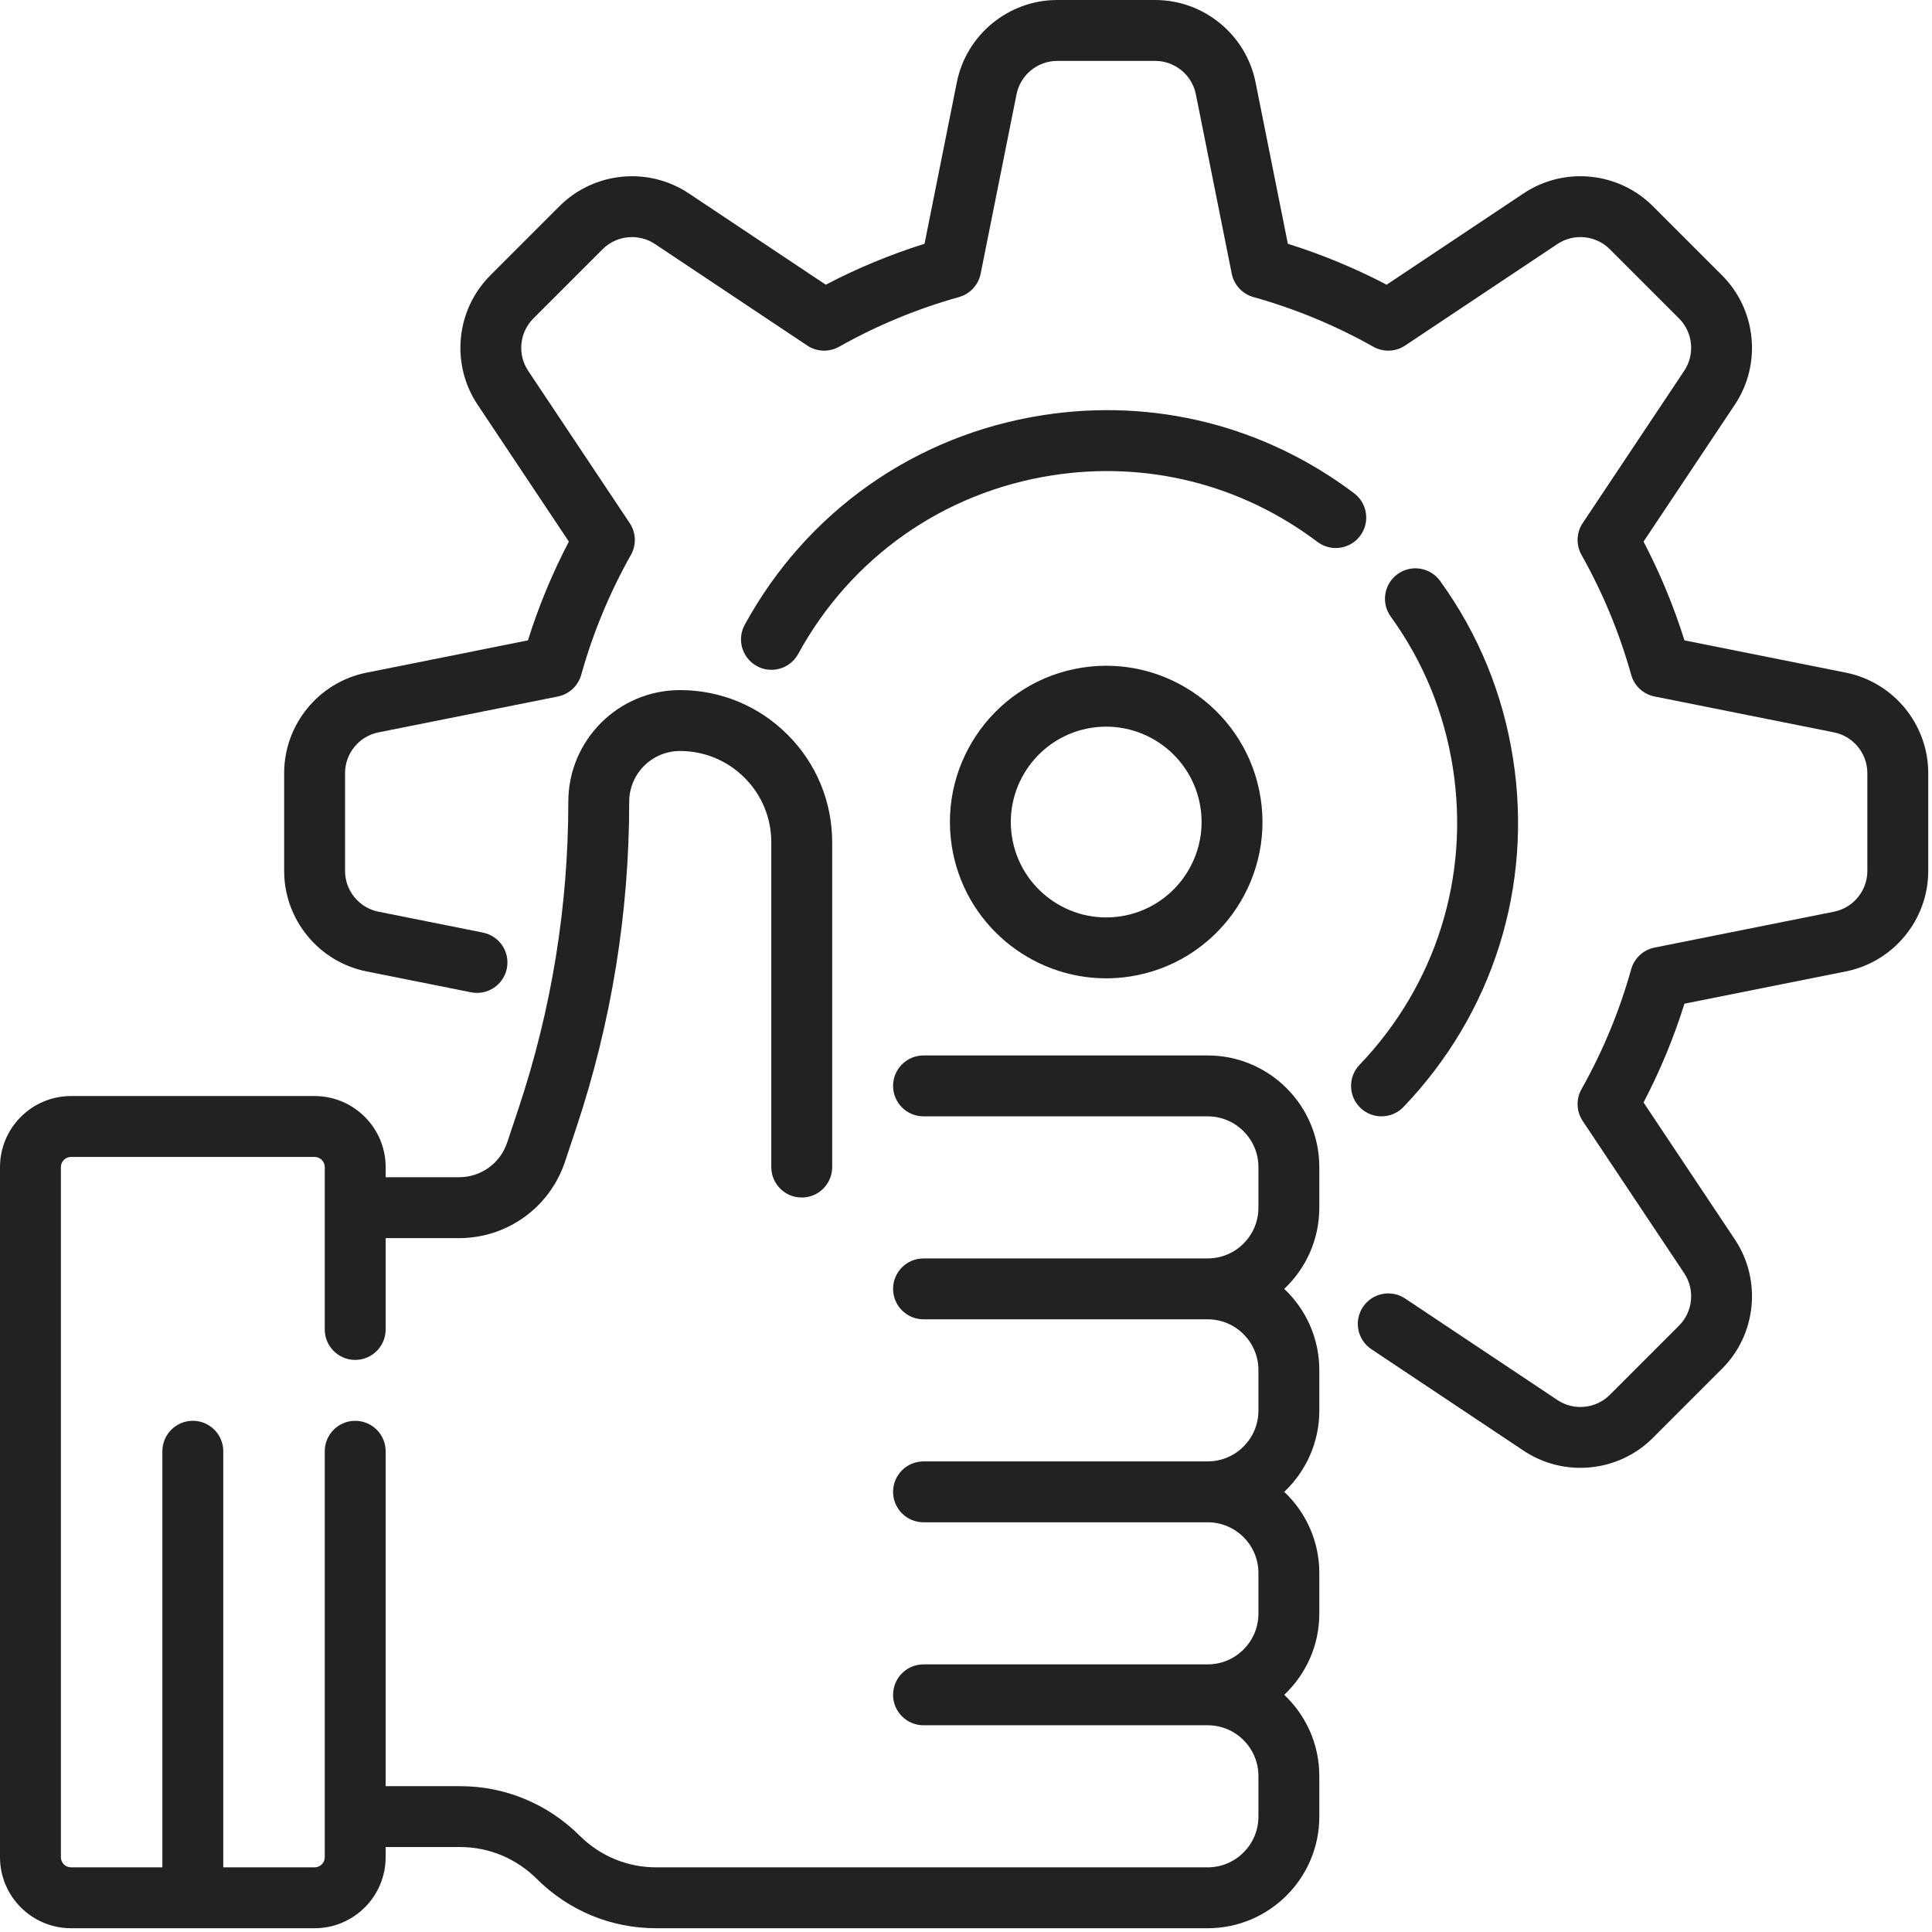
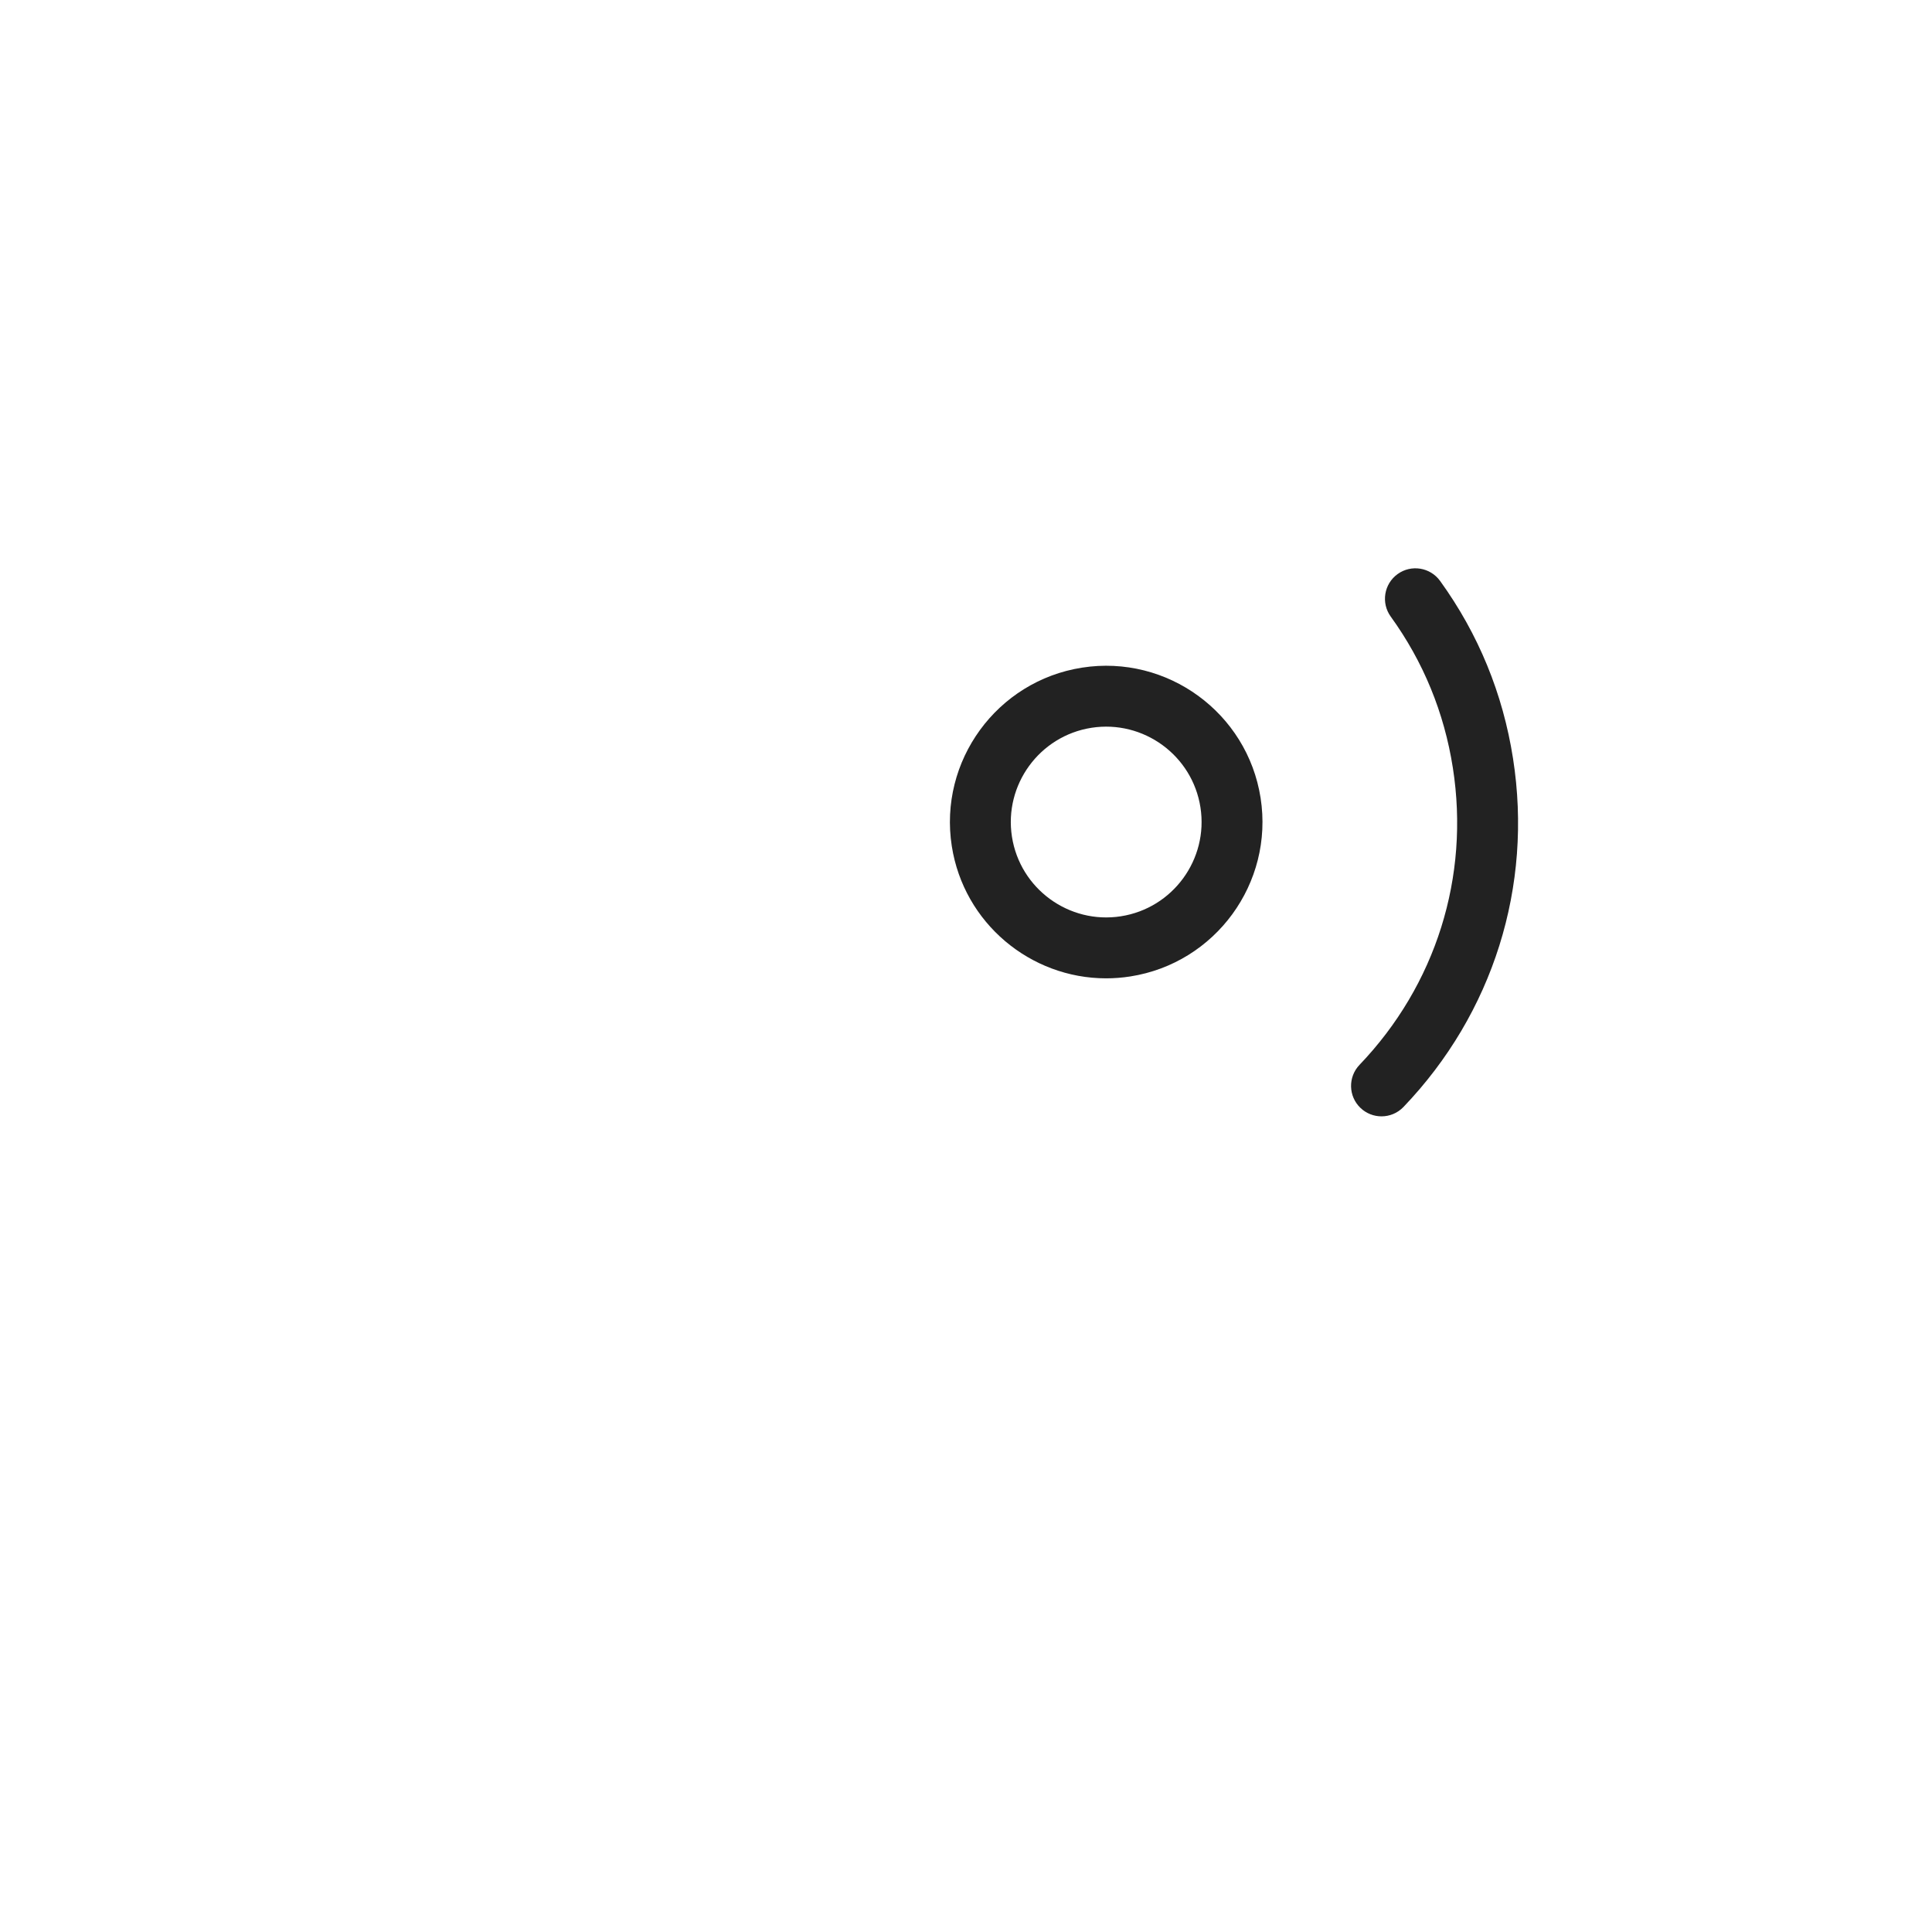
<svg xmlns="http://www.w3.org/2000/svg" width="200px" height="200px" viewBox="0 0 200 200" version="1.1">
  <title>QA</title>
  <desc>Created with Sketch Beta.</desc>
  <defs />
  <g id="QA" stroke="none" stroke-width="1" fill="none" fill-rule="evenodd">
-     <path d="M191.088,69.634 L174.375,66.292 C173.268,62.765 171.849,59.339 170.138,56.067 L179.593,41.884 C182.387,37.694 181.83,32.069 178.269,28.507 L171.103,21.342 C167.542,17.78 161.917,17.222 157.726,20.017 L143.543,29.472 C140.271,27.761 136.844,26.342 133.318,25.235 L129.975,8.522 C128.988,3.584 124.616,0 119.581,0 L109.446,0 C104.411,0 100.038,3.584 99.051,8.522 L95.708,25.235 C92.181,26.342 88.755,27.761 85.483,29.472 L71.3,20.017 C67.11,17.223 61.484,17.78 57.923,21.341 L50.757,28.507 C47.196,32.068 46.64,37.694 49.433,41.883 L58.888,56.066 C57.178,59.339 55.758,62.765 54.651,66.291 L37.939,69.634 C33.001,70.621 29.416,74.993 29.416,80.029 L29.416,90.163 C29.416,95.199 33,99.571 37.939,100.559 L48.759,102.722 C50.467,103.063 52.127,101.957 52.468,100.25 C52.809,98.543 51.702,96.883 49.995,96.542 L39.175,94.378 C37.173,93.978 35.72,92.205 35.72,90.164 L35.72,80.03 C35.72,77.989 37.173,76.216 39.175,75.816 L57.75,72.101 C58.913,71.868 59.847,71.002 60.167,69.859 C61.377,65.531 63.108,61.355 65.31,57.446 C65.893,56.412 65.845,55.138 65.187,54.15 L54.678,38.387 C53.545,36.688 53.772,34.407 55.215,32.965 L62.381,25.798 C63.825,24.354 66.105,24.129 67.804,25.262 L83.567,35.77 C84.554,36.428 85.828,36.476 86.862,35.894 C90.772,33.692 94.949,31.961 99.276,30.751 C100.418,30.431 101.284,29.497 101.517,28.334 L105.232,9.759 C105.633,7.757 107.405,6.304 109.446,6.304 L119.581,6.304 C121.622,6.304 123.395,7.757 123.795,9.759 L127.51,28.334 C127.743,29.497 128.609,30.431 129.752,30.751 C134.078,31.961 138.255,33.692 142.165,35.894 C143.199,36.476 144.473,36.428 145.46,35.77 L161.224,25.261 C162.922,24.129 165.203,24.354 166.646,25.798 L173.812,32.964 C175.256,34.408 175.481,36.688 174.349,38.387 L163.841,54.15 C163.182,55.138 163.134,56.412 163.717,57.446 C165.919,61.355 167.65,65.531 168.86,69.859 C169.18,71.002 170.114,71.867 171.278,72.101 L189.853,75.816 C191.855,76.216 193.307,77.989 193.307,80.03 L193.307,90.164 C193.307,92.205 191.854,93.978 189.853,94.378 L171.278,98.093 C170.114,98.326 169.18,99.192 168.86,100.335 C167.65,104.661 165.919,108.837 163.717,112.748 C163.135,113.782 163.182,115.055 163.841,116.043 L174.349,131.806 C175.482,133.505 175.256,135.786 173.812,137.229 L166.646,144.395 C165.202,145.839 162.922,146.064 161.223,144.932 L145.46,134.423 C144.012,133.458 142.055,133.849 141.09,135.297 C140.124,136.745 140.516,138.703 141.964,139.668 L157.727,150.177 C159.513,151.368 161.56,151.95 163.597,151.95 C166.338,151.95 169.061,150.896 171.104,148.853 L178.27,141.686 C181.83,138.125 182.387,132.5 179.594,128.31 L170.139,114.127 C171.849,110.854 173.269,107.428 174.375,103.902 L191.088,100.56 C196.026,99.572 199.611,95.2 199.611,90.165 L199.611,80.031 C199.61,74.994 196.026,70.622 191.088,69.634 Z" id="Shape" fill="#222222" fill-rule="nonzero" />
-     <path d="M125.019,109.26 L95.603,109.26 C93.862,109.26 92.451,110.671 92.451,112.412 C92.451,114.153 93.862,115.564 95.603,115.564 L125.019,115.564 C127.916,115.564 130.272,117.92 130.272,120.817 L130.272,125.019 C130.272,127.916 127.916,130.272 125.019,130.272 L95.603,130.272 C93.862,130.272 92.451,131.683 92.451,133.424 C92.451,135.165 93.862,136.575 95.603,136.575 L125.019,136.575 C127.916,136.575 130.272,138.932 130.272,141.828 L130.272,146.031 C130.272,148.927 127.916,151.284 125.019,151.284 L95.603,151.284 C93.862,151.284 92.451,152.694 92.451,154.435 C92.451,156.177 93.862,157.587 95.603,157.587 L125.019,157.587 C127.916,157.587 130.272,159.943 130.272,162.84 L130.272,167.042 C130.272,169.939 127.916,172.296 125.019,172.296 L95.603,172.296 C93.862,172.296 92.451,173.706 92.451,175.447 C92.451,177.188 93.862,178.599 95.603,178.599 L125.019,178.599 C127.916,178.599 130.272,180.955 130.272,183.852 L130.272,188.054 C130.272,190.951 127.916,193.307 125.019,193.307 L67.927,193.307 C64.947,193.307 62.143,192.149 60.03,190.048 C56.696,186.73 52.294,184.903 47.637,184.903 L39.922,184.903 L39.922,150.234 C39.922,148.492 38.511,147.082 36.77,147.082 C35.03,147.082 33.619,148.492 33.619,150.234 L33.619,192.257 C33.619,192.836 33.147,193.307 32.568,193.307 L23.113,193.307 L23.113,150.233 C23.113,148.492 21.701,147.081 19.961,147.081 C18.221,147.081 16.809,148.492 16.809,150.233 L16.809,193.306 L7.354,193.306 C6.775,193.306 6.303,192.835 6.303,192.256 L6.303,120.817 C6.303,120.237 6.775,119.766 7.354,119.766 L32.568,119.766 C33.147,119.766 33.619,120.237 33.619,120.817 L33.619,137.626 C33.619,139.367 35.03,140.778 36.77,140.778 C38.511,140.778 39.922,139.367 39.922,137.626 L39.922,128.171 L47.521,128.171 C52.503,128.171 56.909,124.995 58.485,120.269 L59.658,116.748 C63.293,105.845 65.136,94.489 65.136,82.996 C65.136,80.099 67.492,77.743 70.389,77.743 C72.915,77.743 75.289,78.726 77.075,80.512 C78.861,82.298 79.844,84.673 79.844,87.198 L79.844,120.816 C79.844,122.557 81.255,123.968 82.996,123.968 C84.736,123.968 86.147,122.557 86.147,120.816 L86.147,87.198 C86.147,82.989 84.508,79.031 81.532,76.055 C78.555,73.078 74.598,71.439 70.388,71.439 C64.016,71.439 58.832,76.623 58.832,82.995 C58.832,93.81 57.097,104.495 53.677,114.754 L52.503,118.275 C51.787,120.423 49.785,121.867 47.52,121.867 L39.922,121.867 L39.922,120.816 C39.922,116.761 36.623,113.462 32.568,113.462 L7.354,113.462 C3.299,113.463 0,116.762 0,120.817 L0,192.256 C0,196.311 3.299,199.61 7.354,199.61 L32.568,199.61 C36.623,199.61 39.922,196.311 39.922,192.256 L39.922,191.205 L47.636,191.205 C50.616,191.205 53.439,192.381 55.584,194.516 C58.886,197.801 63.269,199.61 67.927,199.61 L125.019,199.61 C131.391,199.61 136.575,194.426 136.575,188.054 L136.575,183.851 C136.575,180.543 135.178,177.556 132.943,175.447 C135.178,173.338 136.575,170.35 136.575,167.042 L136.575,162.84 C136.575,159.532 135.178,156.544 132.943,154.435 C135.178,152.326 136.575,149.338 136.575,146.03 L136.575,141.828 C136.575,138.52 135.178,135.532 132.943,133.423 C135.178,131.315 136.575,128.327 136.575,125.019 L136.575,120.816 C136.575,114.445 131.391,109.26 125.019,109.26 Z" id="Shape" fill="#222222" fill-rule="nonzero" />
    <path d="M114.503,101.277 C115.329,101.277 116.166,101.213 117.007,101.082 C125.821,99.706 131.873,91.416 130.497,82.603 C129.121,73.789 120.83,67.736 112.018,69.113 C103.204,70.489 97.153,78.779 98.529,87.592 C99.773,95.564 106.674,101.276 114.503,101.277 Z M112.99,75.34 C118.37,74.505 123.43,78.195 124.269,83.574 C125.109,88.954 121.416,94.013 116.036,94.853 C110.657,95.693 105.597,91.999 104.757,86.62 C103.917,81.24 107.611,76.181 112.99,75.34 Z" id="Shape" fill="#222222" fill-rule="nonzero" />
    <path d="M143.013,115.564 C143.843,115.564 144.671,115.238 145.29,114.591 C154.562,104.903 158.695,91.757 156.629,78.524 C155.58,71.801 153.039,65.614 149.077,60.136 C148.057,58.727 146.087,58.409 144.676,59.43 C143.266,60.45 142.949,62.42 143.969,63.831 C147.342,68.495 149.506,73.766 150.401,79.496 C152.161,90.772 148.638,101.976 140.736,110.234 C139.533,111.491 139.576,113.486 140.834,114.69 C141.445,115.274 142.23,115.564 143.013,115.564 Z" id="Shape" fill="#222222" fill-rule="nonzero" />
-     <path d="M140.797,55.477 C141.845,54.087 141.568,52.111 140.177,51.063 C130.884,44.057 119.434,41.184 107.939,42.981 C94.749,45.04 83.506,52.947 77.095,64.675 C76.26,66.202 76.821,68.117 78.349,68.952 C78.828,69.215 79.347,69.34 79.858,69.339 C80.973,69.339 82.053,68.746 82.626,67.699 C88.09,57.703 97.671,50.964 108.911,49.21 C118.707,47.68 128.463,50.127 136.382,56.097 C137.773,57.144 139.749,56.867 140.797,55.477 Z" id="Shape" fill="#222222" fill-rule="nonzero" />
  </g>
</svg>